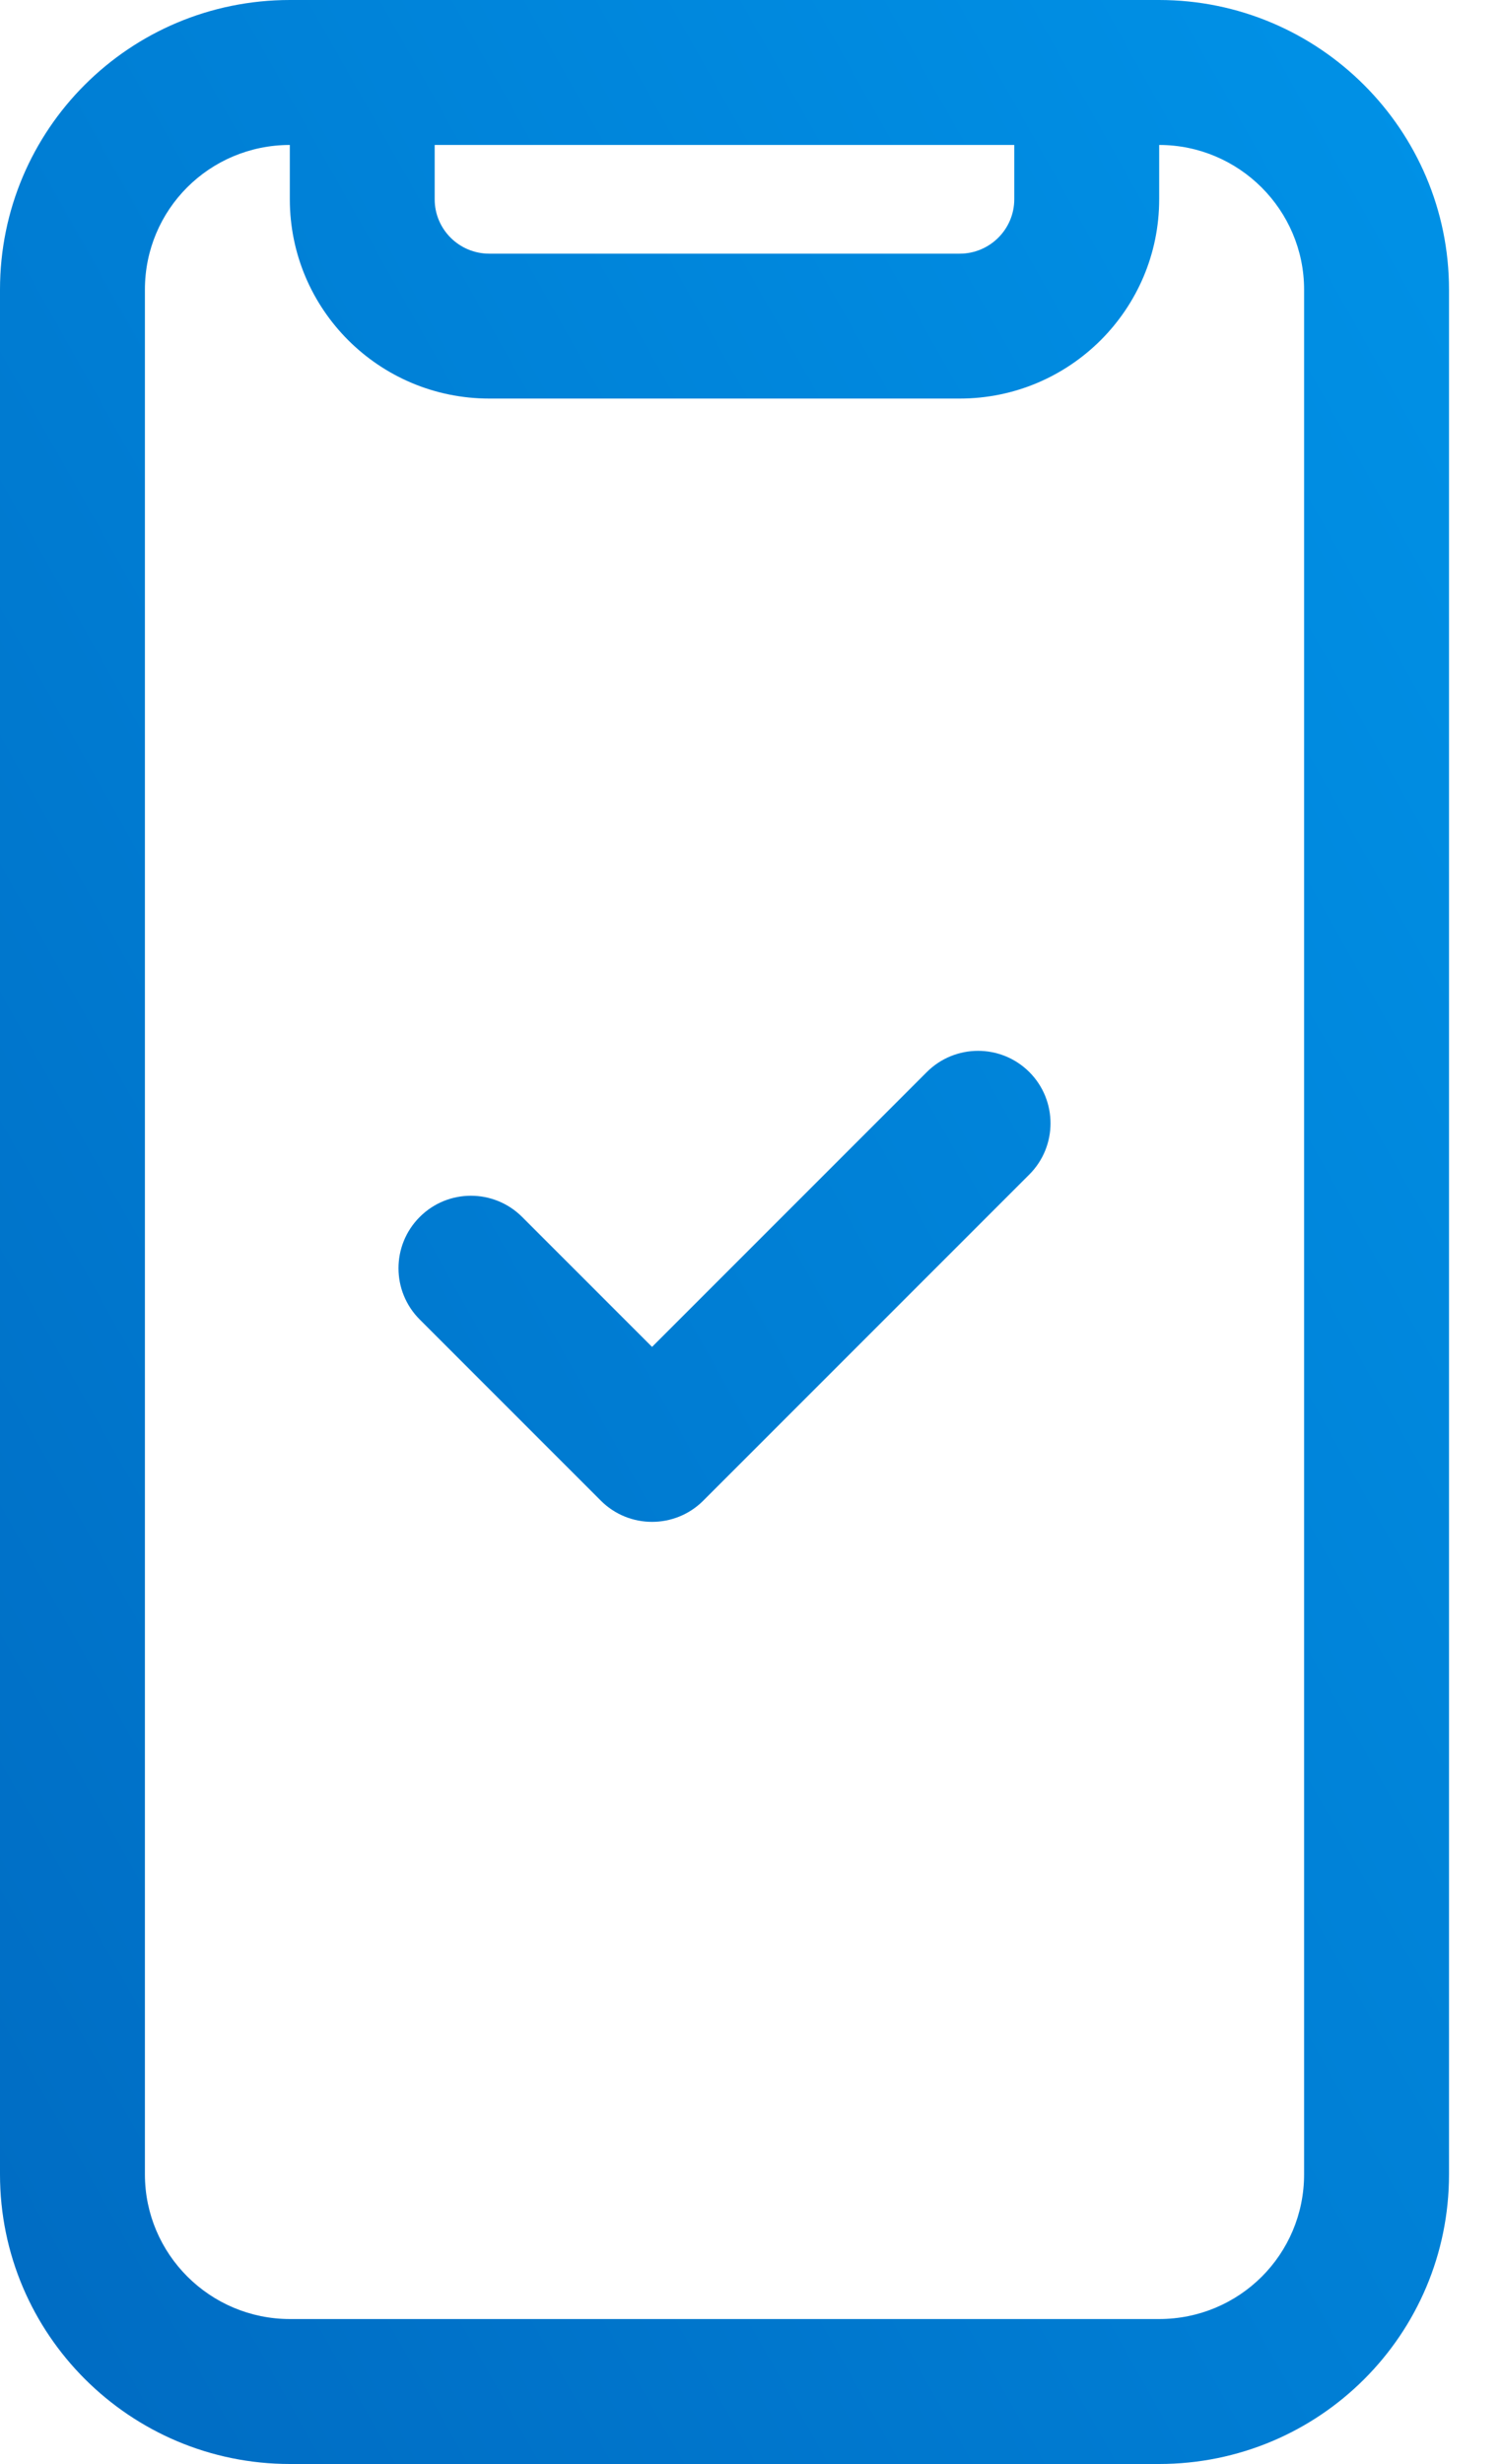
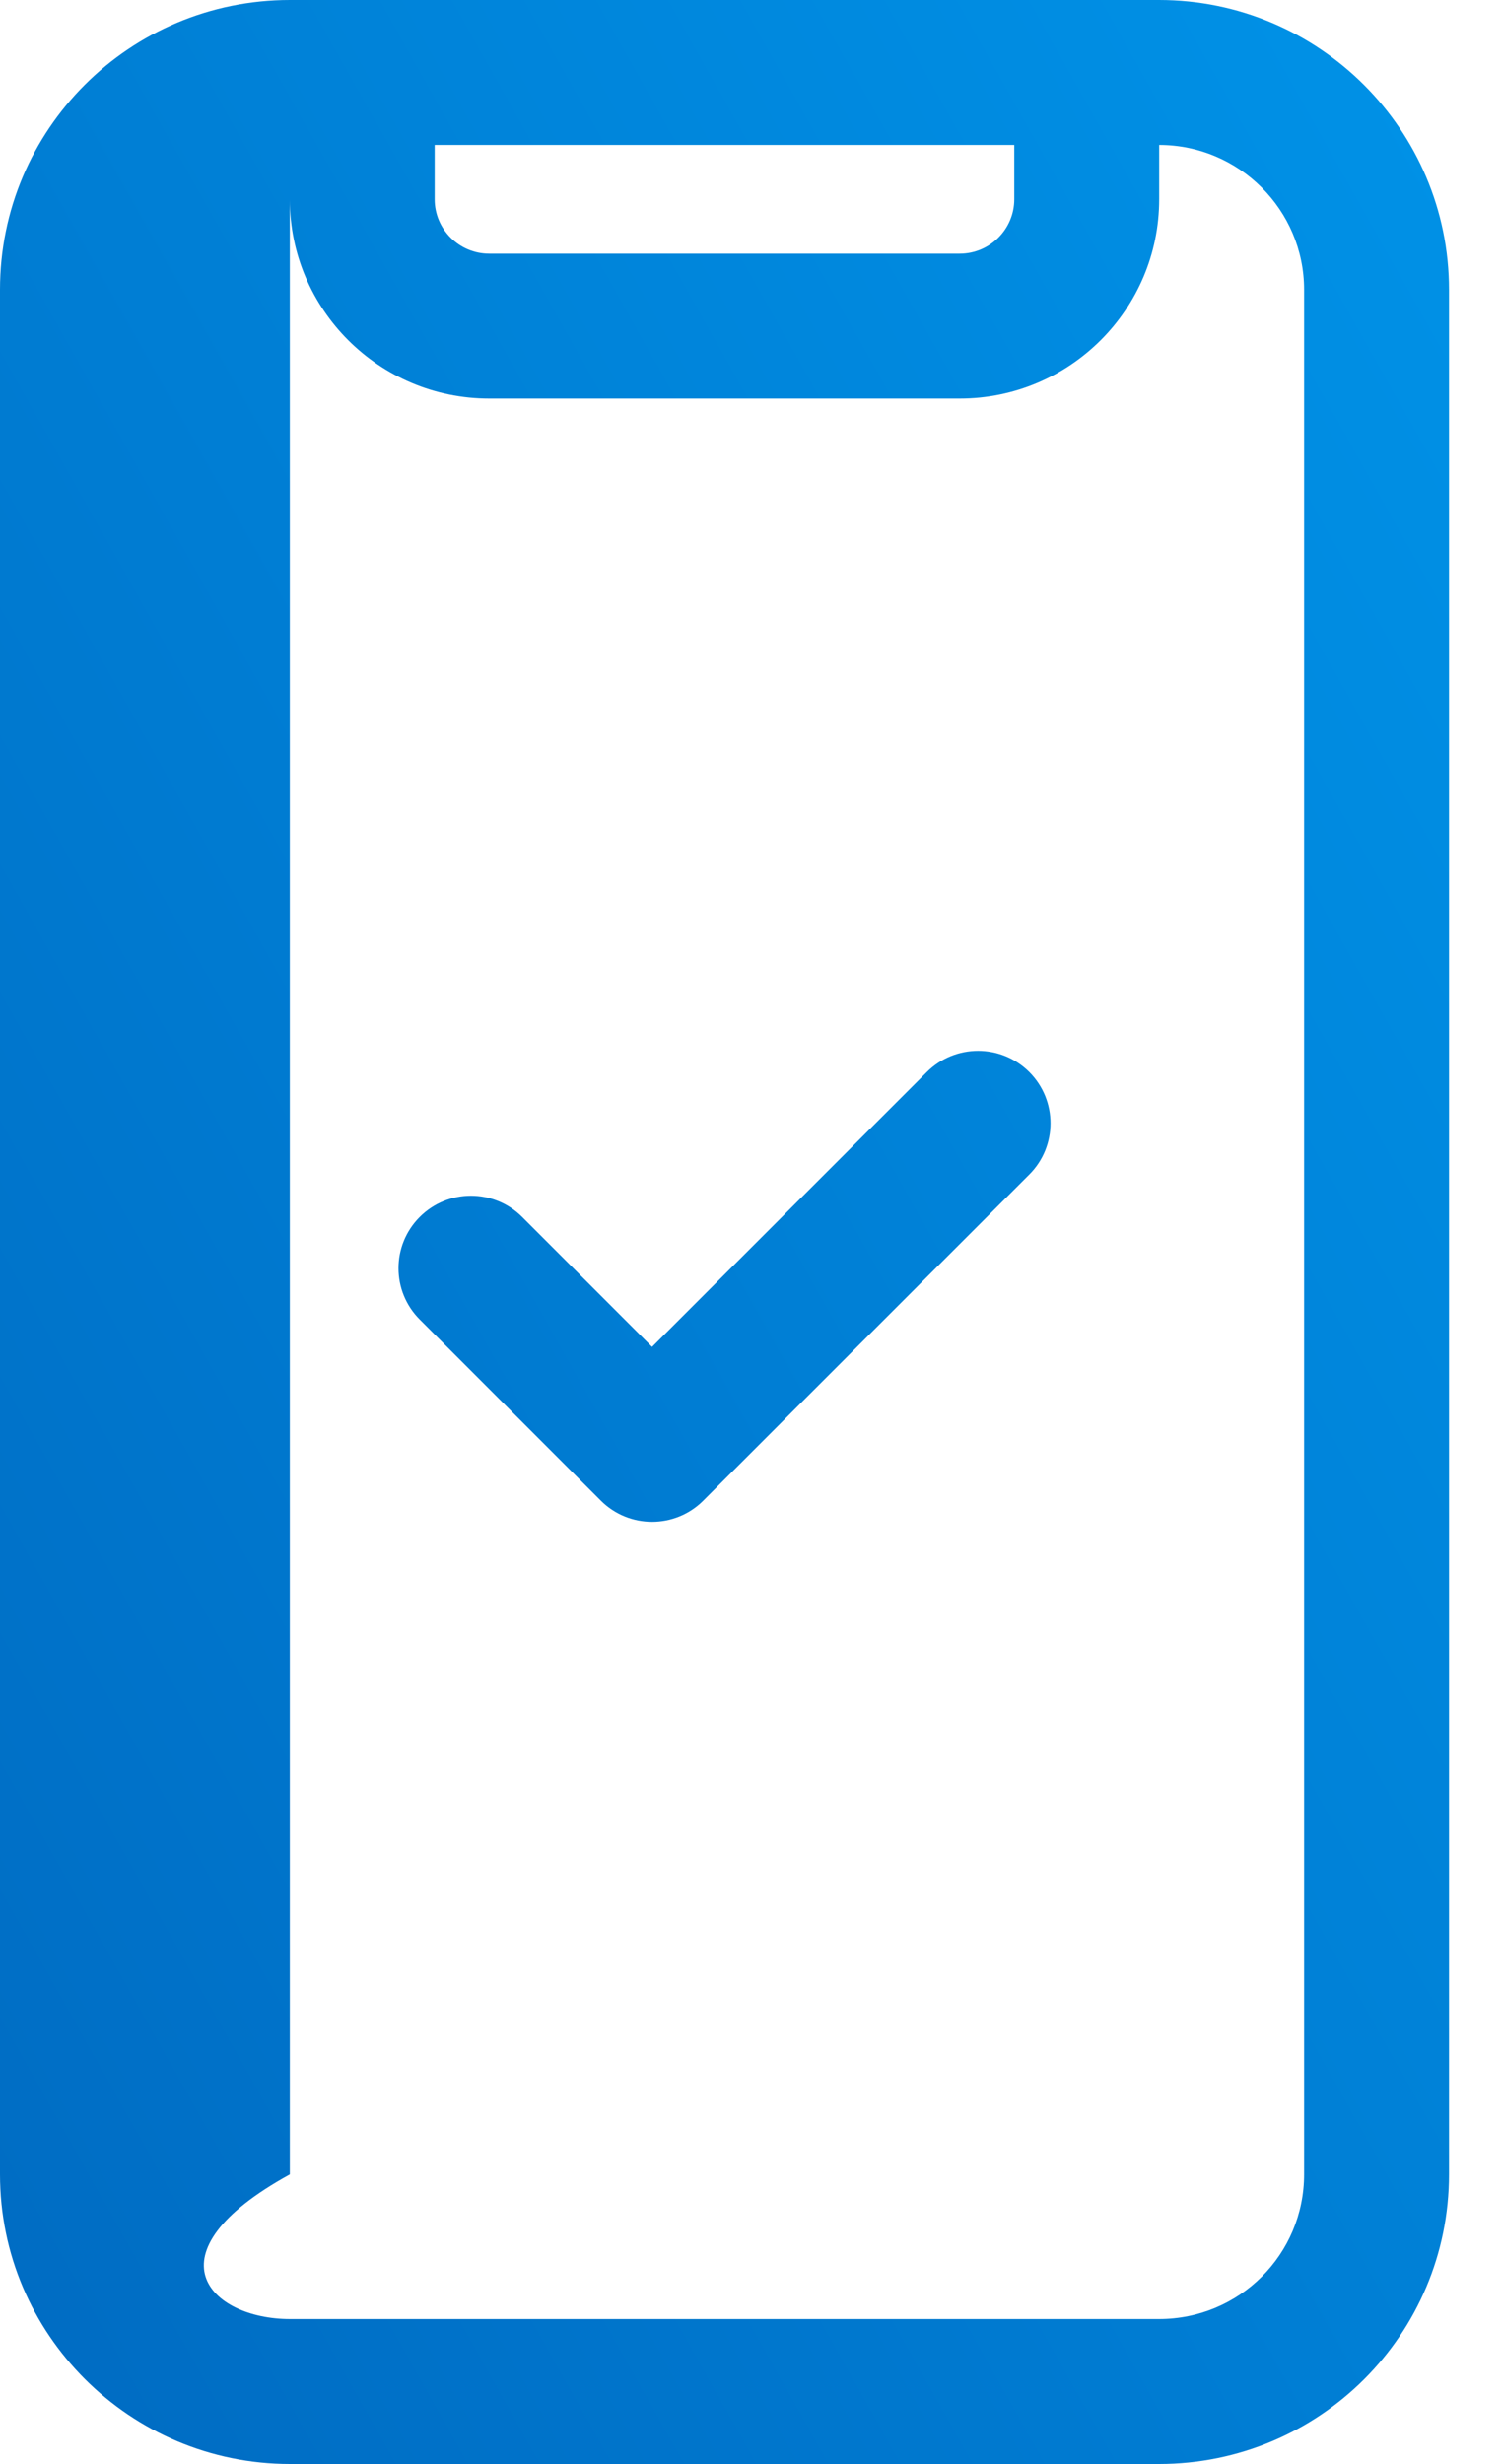
<svg xmlns="http://www.w3.org/2000/svg" width="25" height="41" viewBox="0 0 25 41" fill="none">
-   <path d="M24.118 36.18C24.118 38.845 21.961 41 19.291 41H4.827C2.163 41 0 38.841 0 36.181V4.819C0 2.155 2.156 0 4.827 0H19.291C21.954 0 24.118 2.162 24.118 4.82V36.18ZM4.824 2.412C3.486 2.413 2.412 3.488 2.412 4.819V36.181C2.412 37.508 3.494 38.588 4.827 38.588H19.291C20.63 38.588 21.706 37.513 21.706 36.18V4.82C21.706 3.495 20.625 2.413 19.294 2.412V3.316C19.294 5.146 17.806 6.632 15.974 6.632H8.144C6.31 6.632 4.824 5.148 4.824 3.316V2.412ZM7.235 2.412V3.316C7.235 3.815 7.641 4.221 8.144 4.221H15.974C16.475 4.221 16.882 3.814 16.882 3.316V2.412H7.235ZM15.427 17.838C15.898 17.368 16.661 17.368 17.132 17.838C17.603 18.309 17.603 19.073 17.132 19.544L11.706 24.97C11.235 25.441 10.471 25.441 10 24.97L6.986 21.956C6.515 21.485 6.515 20.721 6.986 20.25C7.456 19.779 8.22 19.779 8.691 20.25L10.853 22.412L15.427 17.838Z" fill="url(#paint0_linear_15_4059)" />
+   <path d="M24.118 36.18C24.118 38.845 21.961 41 19.291 41H4.827C2.163 41 0 38.841 0 36.181V4.819C0 2.155 2.156 0 4.827 0H19.291C21.954 0 24.118 2.162 24.118 4.82V36.18ZM4.824 2.412V36.181C2.412 37.508 3.494 38.588 4.827 38.588H19.291C20.63 38.588 21.706 37.513 21.706 36.18V4.82C21.706 3.495 20.625 2.413 19.294 2.412V3.316C19.294 5.146 17.806 6.632 15.974 6.632H8.144C6.31 6.632 4.824 5.148 4.824 3.316V2.412ZM7.235 2.412V3.316C7.235 3.815 7.641 4.221 8.144 4.221H15.974C16.475 4.221 16.882 3.814 16.882 3.316V2.412H7.235ZM15.427 17.838C15.898 17.368 16.661 17.368 17.132 17.838C17.603 18.309 17.603 19.073 17.132 19.544L11.706 24.97C11.235 25.441 10.471 25.441 10 24.97L6.986 21.956C6.515 21.485 6.515 20.721 6.986 20.25C7.456 19.779 8.22 19.779 8.691 20.25L10.853 22.412L15.427 17.838Z" fill="url(#paint0_linear_15_4059)" />
  <defs>
    <linearGradient id="paint0_linear_15_4059" x1="2.20505e-07" y1="41" x2="34.619" y2="21.511" gradientUnits="userSpaceOnUse">
      <stop stop-color="#006BC2" />
      <stop offset="1" stop-color="#0091E6" />
    </linearGradient>
  </defs>
</svg>